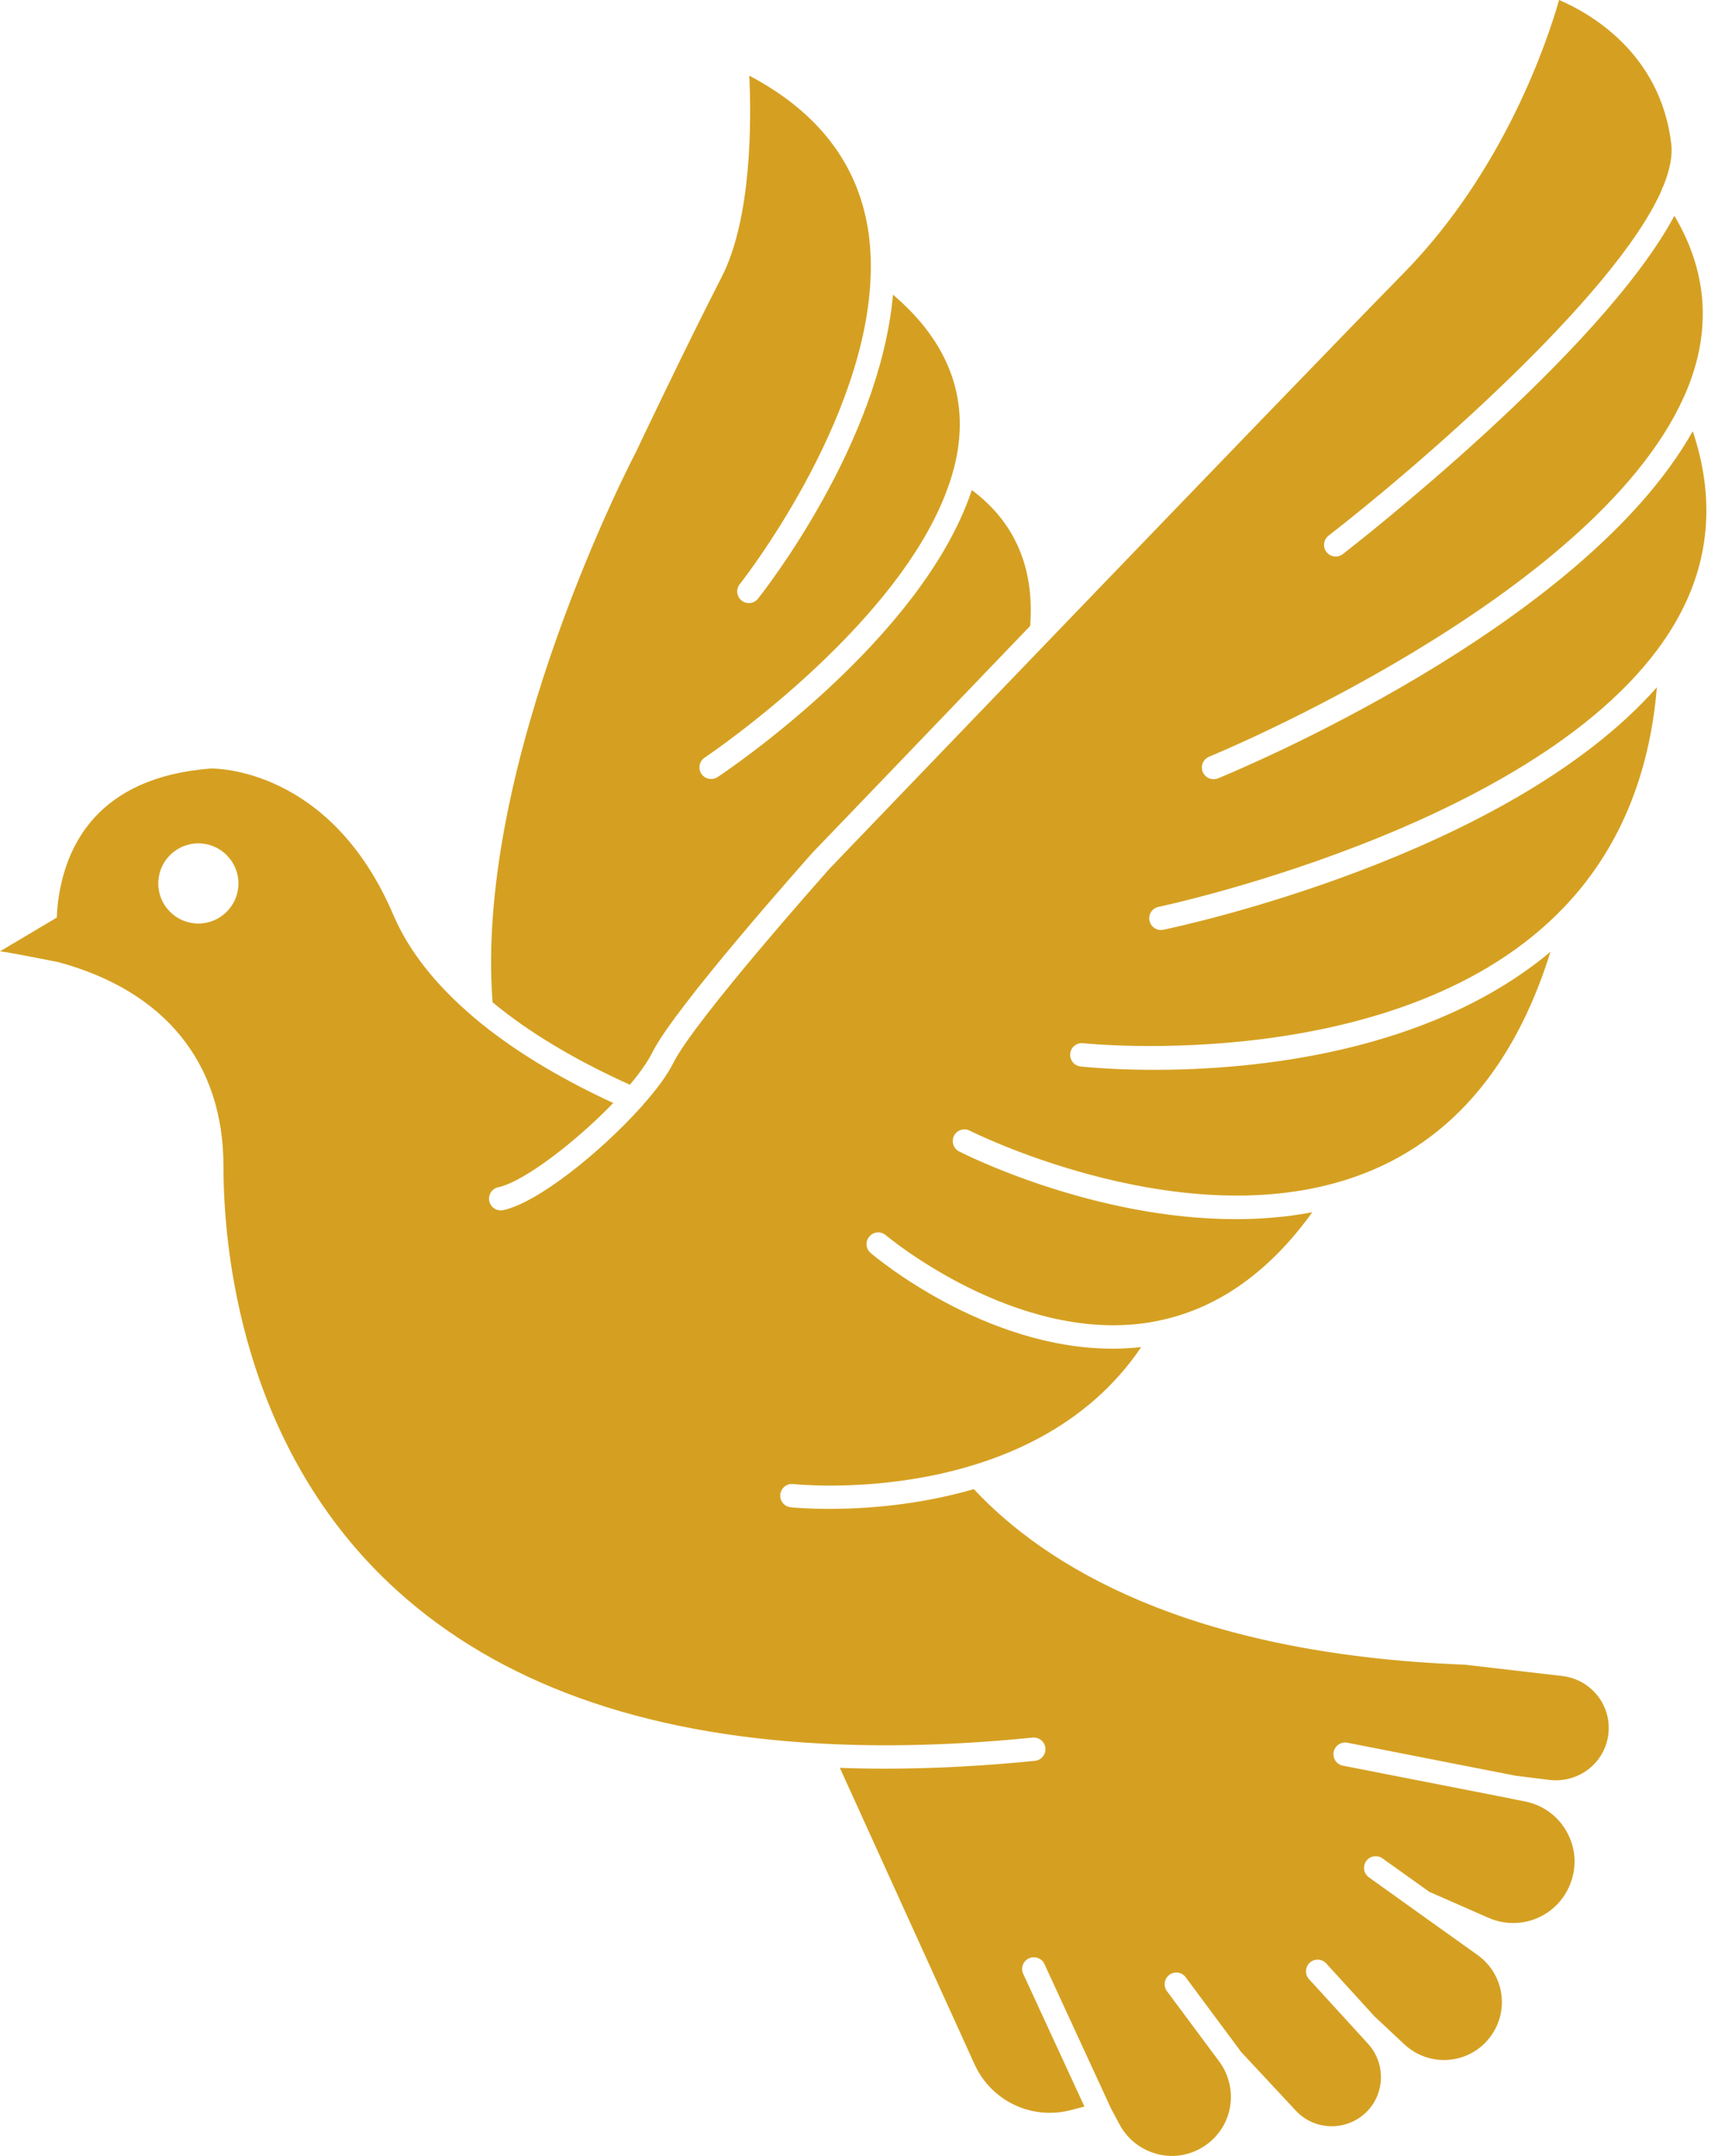
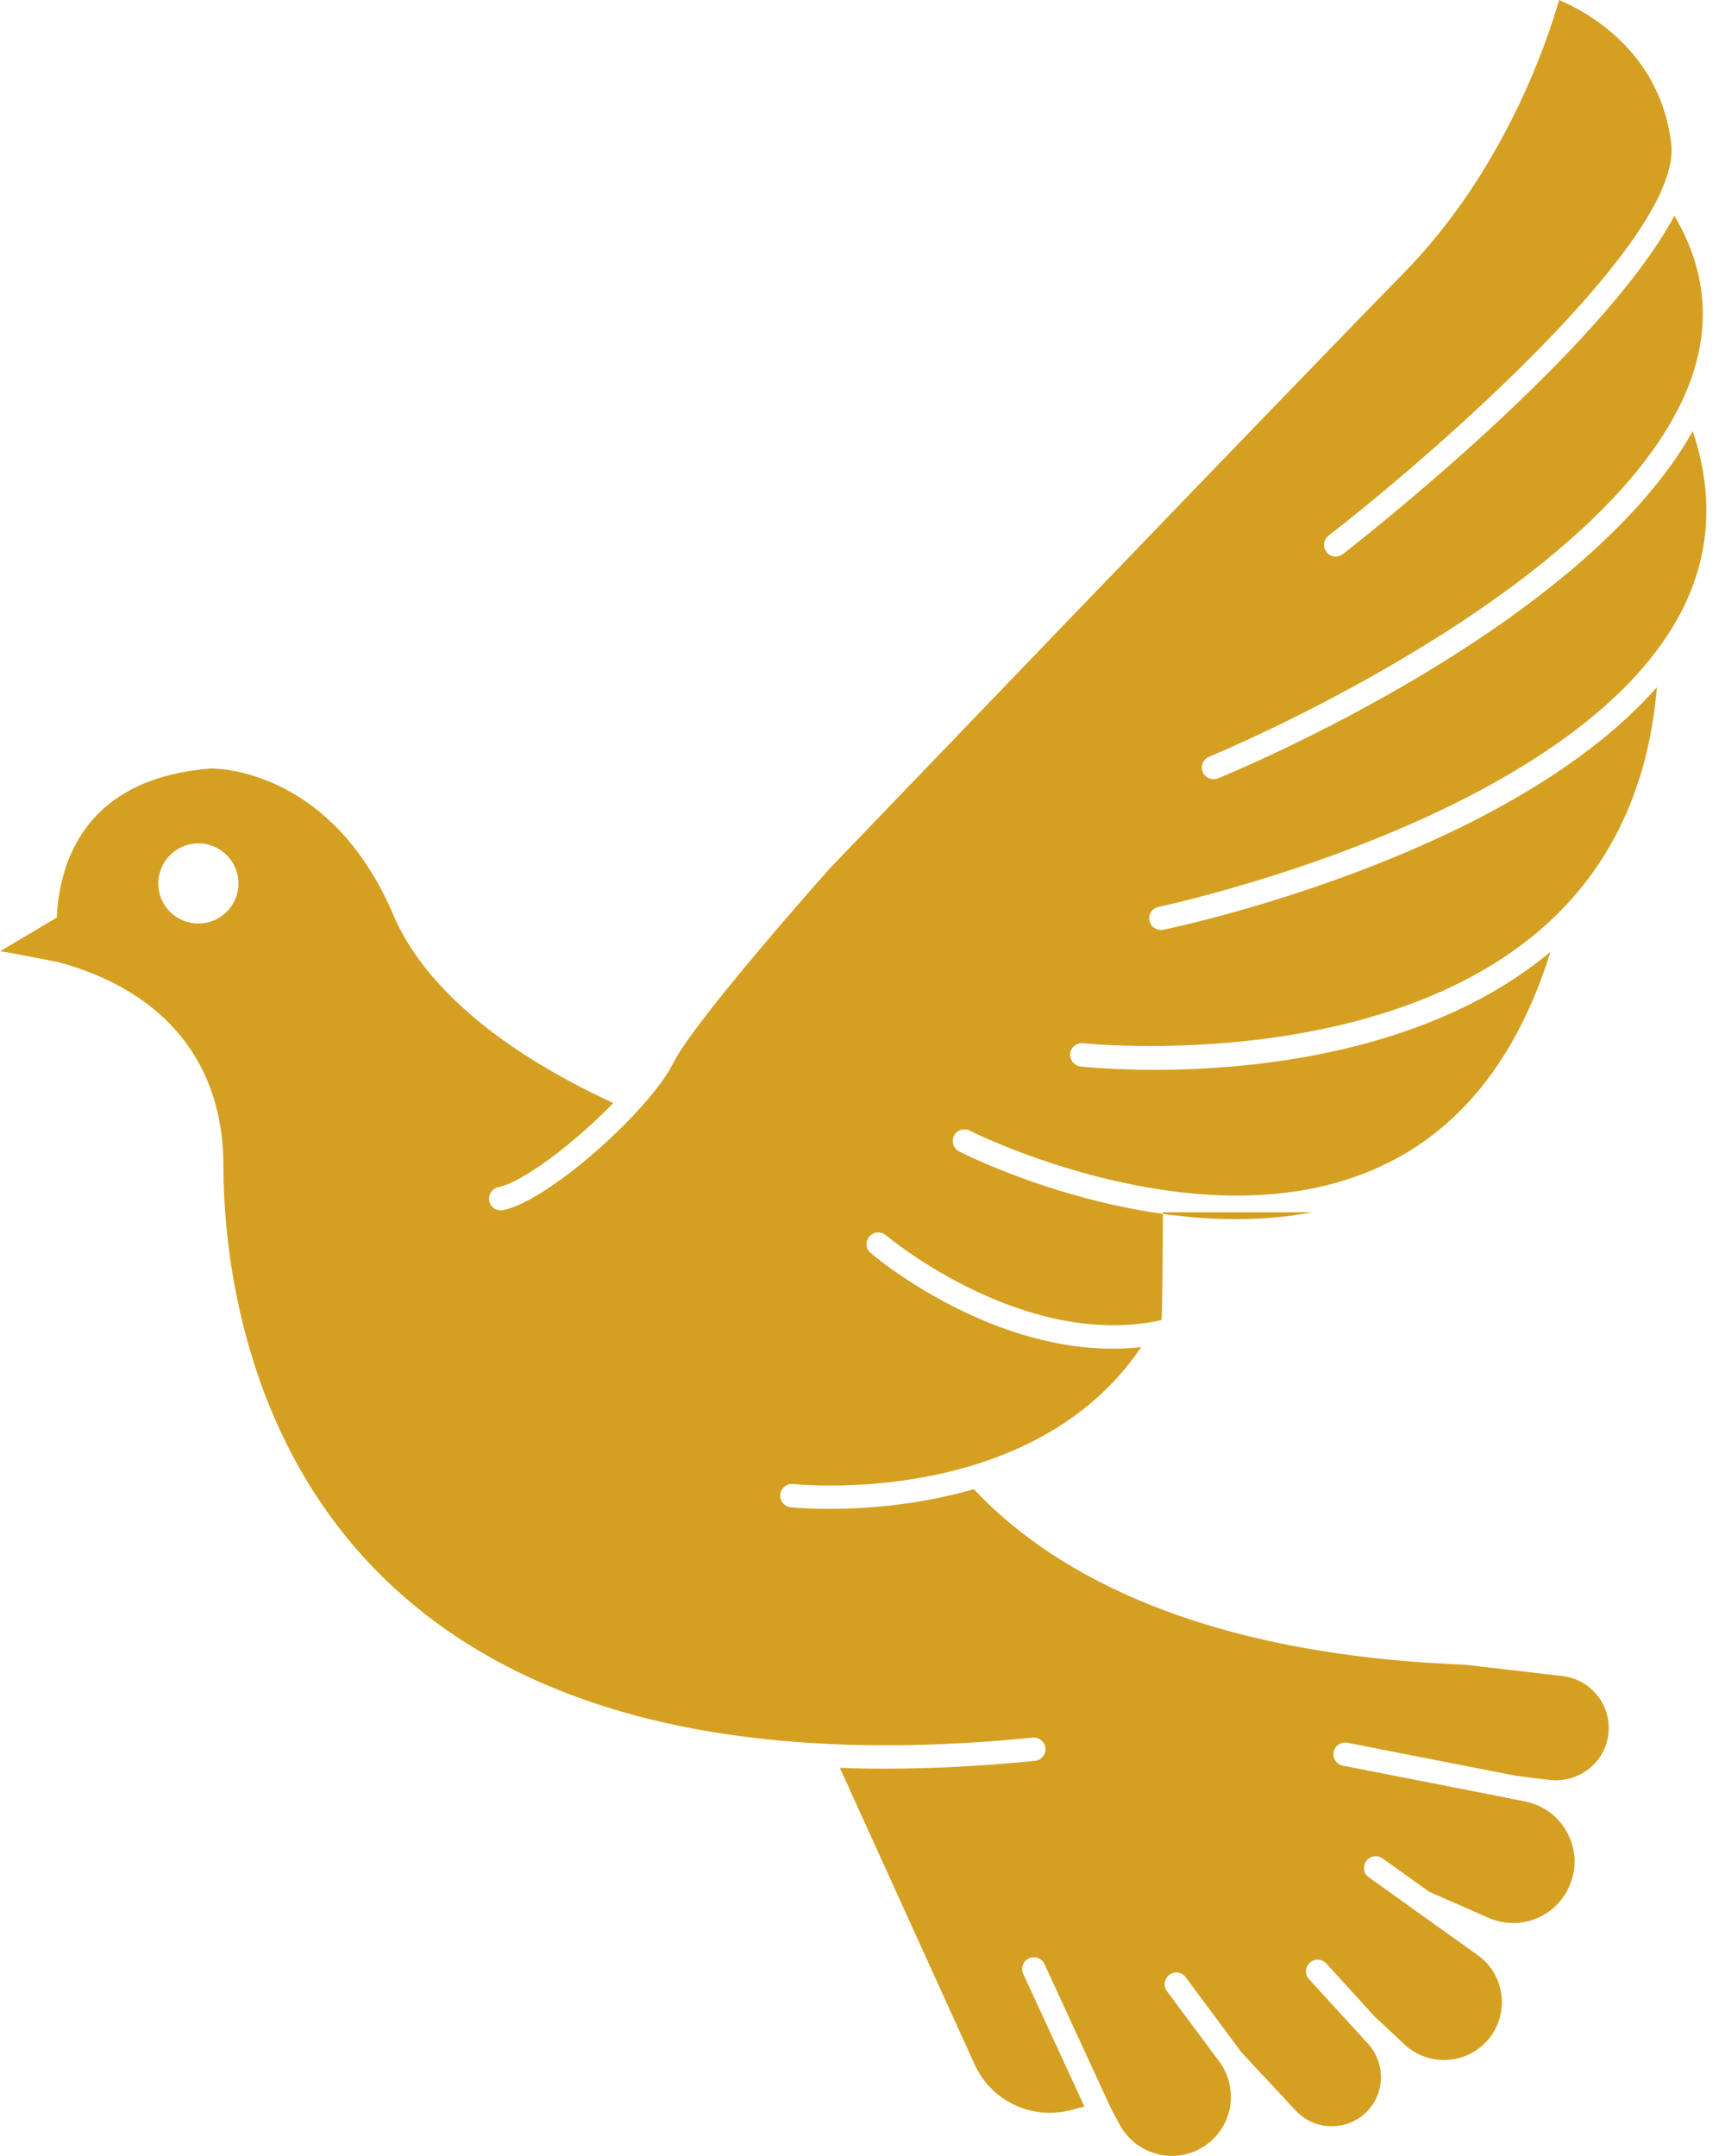
<svg xmlns="http://www.w3.org/2000/svg" width="80" height="100" viewBox="0 0 80 100" fill="none">
-   <path d="M2.633 42.559C2.644 42.344 2.656 42.129 2.683 41.902V41.898C3 39.266 4.492 36.051 9.781 35.645C9.98 35.645 15.324 35.605 18.238 42.426C18.945 44.086 20.195 45.676 21.945 47.16C21.953 47.168 21.961 47.176 21.968 47.184C23.679 48.629 25.851 49.965 28.441 51.16C26.703 52.961 24.289 54.816 23.109 55.066C22.816 55.129 22.629 55.418 22.691 55.711C22.746 55.965 22.969 56.141 23.223 56.141C23.258 56.141 23.293 56.137 23.336 56.129C24.926 55.793 27.832 53.457 29.691 51.391C29.695 51.387 29.699 51.383 29.703 51.383C29.734 51.348 29.765 51.312 29.797 51.273C29.801 51.27 29.805 51.266 29.805 51.262C30.449 50.539 30.949 49.859 31.223 49.309C32.195 47.336 38.41 40.363 38.469 40.293C38.668 40.086 59.727 18.145 65.11 12.656C69.762 7.906 71.766 1.898 72.305 0C73.629 0.562 77.004 2.398 77.508 6.676C77.574 7.234 77.438 7.887 77.149 8.609V8.613L77.145 8.617C77.11 8.676 77.078 8.738 77.067 8.805V8.809C74.891 13.777 65.579 21.778 61.614 24.844C61.379 25.027 61.336 25.367 61.516 25.601C61.7 25.84 62.039 25.883 62.278 25.699C62.856 25.25 74.243 16.375 77.653 10.008C79.25 12.7 79.395 15.531 78.082 18.438L78.079 18.442C73.864 27.766 56.255 35.024 56.075 35.098C55.801 35.211 55.664 35.527 55.778 35.801C55.864 36.016 56.067 36.141 56.282 36.141C56.352 36.141 56.418 36.125 56.489 36.102C57.196 35.809 73.352 29.152 78.504 20C79.501 22.972 79.317 25.797 77.954 28.406C72.969 37.972 53.923 42.023 53.731 42.062C53.434 42.124 53.246 42.409 53.309 42.702C53.364 42.96 53.586 43.136 53.84 43.136C53.875 43.136 53.914 43.132 53.95 43.124C54.672 42.976 69.906 39.734 76.841 31.878C76.497 36.011 75.055 39.433 72.547 42.066C72.544 42.07 72.544 42.07 72.54 42.074C65.051 49.93 50.38 48.402 50.235 48.387C49.934 48.351 49.668 48.566 49.633 48.863C49.602 49.164 49.813 49.43 50.11 49.465C50.285 49.484 51.586 49.621 53.535 49.621C58.102 49.621 66.243 48.875 71.906 44.148C70.102 49.934 66.75 53.535 61.922 54.871C54.114 57.032 45.063 52.489 44.973 52.442C44.708 52.305 44.379 52.414 44.243 52.68C44.11 52.946 44.215 53.274 44.481 53.406C44.789 53.567 50.731 56.547 57.309 56.547C58.481 56.547 59.676 56.453 60.86 56.227C58.91 58.938 56.586 60.609 53.938 61.211H53.934C53.907 61.215 53.875 61.223 53.852 61.231C53.657 61.274 53.461 61.309 53.266 61.344C47.067 62.309 41.141 57.34 41.078 57.289C40.851 57.098 40.508 57.121 40.316 57.356C40.121 57.582 40.148 57.922 40.379 58.117C40.609 58.317 45.668 62.555 51.602 62.555C52.039 62.555 52.484 62.531 52.926 62.481C47.844 70.008 36.906 68.848 36.789 68.832C36.492 68.801 36.226 69.008 36.187 69.309C36.156 69.606 36.363 69.871 36.664 69.91C36.691 69.914 37.371 69.985 38.469 69.985C40.066 69.985 42.543 69.828 45.164 69.07C48.433 72.567 55.004 76.719 67.93 77.211L72.457 77.738C73.106 77.813 73.688 78.141 74.094 78.656C74.5 79.176 74.672 79.82 74.586 80.469C74.414 81.77 73.223 82.707 71.871 82.559L70.293 82.363L62.489 80.832C62.192 80.774 61.91 80.965 61.852 81.258C61.793 81.555 61.985 81.84 62.278 81.895L70.028 83.414C70.055 83.426 70.094 83.434 70.125 83.438L70.149 83.442L70.723 83.555C71.508 83.711 72.172 84.168 72.594 84.848C73.016 85.531 73.133 86.328 72.918 87.098C72.699 87.895 72.145 88.563 71.399 88.918C70.653 89.274 69.789 89.285 69.031 88.953L66.285 87.746L64.114 86.195C63.871 86.024 63.532 86.078 63.36 86.32C63.188 86.563 63.239 86.903 63.485 87.074L65.656 88.629C65.68 88.649 65.7 88.664 65.727 88.68L68.528 90.68C69.7 91.52 70 93.117 69.219 94.324C68.785 94.992 68.086 95.434 67.293 95.528C66.504 95.625 65.719 95.367 65.137 94.828L63.782 93.559L63.758 93.539L61.508 91.07C61.305 90.848 60.965 90.832 60.742 91.035C60.524 91.238 60.508 91.582 60.711 91.801L63.02 94.328L63.45 94.801C64.293 95.727 64.231 97.172 63.309 98.02C62.387 98.863 60.946 98.813 60.094 97.895L57.535 95.148C57.5 95.09 57.461 95.031 57.418 94.981L54.989 91.711C54.813 91.469 54.473 91.418 54.235 91.594C53.992 91.774 53.942 92.113 54.117 92.352L56.547 95.621C56.578 95.664 56.614 95.711 56.641 95.758C56.653 95.781 56.664 95.801 56.684 95.824C57.047 96.426 57.172 97.148 57.024 97.84C56.856 98.613 56.36 99.273 55.664 99.656C55.016 100.012 54.27 100.094 53.567 99.879C52.86 99.668 52.278 99.195 51.926 98.547L51.551 97.844L51.535 97.817L48.438 91.098C48.317 90.828 47.992 90.707 47.719 90.832C47.449 90.953 47.328 91.277 47.453 91.551L50.293 97.707L49.645 97.875C47.84 98.34 45.965 97.445 45.196 95.746L38.949 81.996C39.637 82.023 40.332 82.035 41.043 82.035C43.254 82.035 45.571 81.914 47.996 81.672C48.293 81.644 48.512 81.375 48.481 81.078C48.453 80.777 48.184 80.566 47.887 80.594C44.422 80.941 41.176 81.035 38.164 80.875C38.141 80.871 38.113 80.871 38.09 80.871C29.738 80.43 23.141 78.055 18.418 73.777C11.149 67.203 10.363 57.812 10.363 54.086C10.363 49.309 7.649 45.961 2.703 44.625C2.105 44.508 0.441 44.172 7.62939e-06 44.125L2.633 42.559ZM9.199 42.836C10.226 42.836 11.058 42 11.058 40.977C11.058 39.949 10.222 39.117 9.199 39.117C8.172 39.117 7.34 39.953 7.34 40.977C7.34 42.004 8.176 42.836 9.199 42.836Z" fill="#D5A021" />
-   <path d="M37.672 39.559C37.402 39.867 31.285 46.727 30.246 48.828C30.031 49.258 29.668 49.77 29.211 50.312C26.664 49.164 24.523 47.879 22.843 46.488C21.992 35.3 29.414 21.113 29.492 20.968C29.523 20.898 31.738 16.226 33.465 12.855C34.883 10.093 34.843 5.492 34.75 3.511C37.664 5.046 39.461 7.195 40.109 9.906C40.32 10.773 40.402 11.671 40.383 12.578V12.609C40.254 19.539 34.379 27.011 34.308 27.093C34.121 27.327 34.16 27.671 34.394 27.855C34.629 28.042 34.968 28.003 35.152 27.769C35.422 27.429 40.797 20.601 41.414 13.667C44.078 15.936 45.031 18.631 44.246 21.698C44.242 21.71 44.238 21.717 44.238 21.725C44.234 21.733 44.234 21.745 44.23 21.749C42.429 28.596 32.777 35.073 32.679 35.14C32.429 35.308 32.363 35.644 32.527 35.89C32.632 36.046 32.804 36.132 32.98 36.132C33.085 36.132 33.187 36.105 33.281 36.042C33.679 35.78 42.757 29.683 45.07 22.73C47.07 24.222 47.98 26.339 47.777 29.031C42.355 34.687 37.773 39.454 37.672 39.559Z" fill="#D5A021" />
+   <path d="M2.633 42.559C2.644 42.344 2.656 42.129 2.683 41.902V41.898C3 39.266 4.492 36.051 9.781 35.645C9.98 35.645 15.324 35.605 18.238 42.426C18.945 44.086 20.195 45.676 21.945 47.16C21.953 47.168 21.961 47.176 21.968 47.184C23.679 48.629 25.851 49.965 28.441 51.16C26.703 52.961 24.289 54.816 23.109 55.066C22.816 55.129 22.629 55.418 22.691 55.711C22.746 55.965 22.969 56.141 23.223 56.141C23.258 56.141 23.293 56.137 23.336 56.129C24.926 55.793 27.832 53.457 29.691 51.391C29.695 51.387 29.699 51.383 29.703 51.383C29.734 51.348 29.765 51.312 29.797 51.273C29.801 51.27 29.805 51.266 29.805 51.262C30.449 50.539 30.949 49.859 31.223 49.309C32.195 47.336 38.41 40.363 38.469 40.293C38.668 40.086 59.727 18.145 65.11 12.656C69.762 7.906 71.766 1.898 72.305 0C73.629 0.562 77.004 2.398 77.508 6.676C77.574 7.234 77.438 7.887 77.149 8.609V8.613L77.145 8.617C77.11 8.676 77.078 8.738 77.067 8.805V8.809C74.891 13.777 65.579 21.778 61.614 24.844C61.379 25.027 61.336 25.367 61.516 25.601C61.7 25.84 62.039 25.883 62.278 25.699C62.856 25.25 74.243 16.375 77.653 10.008C79.25 12.7 79.395 15.531 78.082 18.438L78.079 18.442C73.864 27.766 56.255 35.024 56.075 35.098C55.801 35.211 55.664 35.527 55.778 35.801C55.864 36.016 56.067 36.141 56.282 36.141C56.352 36.141 56.418 36.125 56.489 36.102C57.196 35.809 73.352 29.152 78.504 20C79.501 22.972 79.317 25.797 77.954 28.406C72.969 37.972 53.923 42.023 53.731 42.062C53.434 42.124 53.246 42.409 53.309 42.702C53.364 42.96 53.586 43.136 53.84 43.136C53.875 43.136 53.914 43.132 53.95 43.124C54.672 42.976 69.906 39.734 76.841 31.878C76.497 36.011 75.055 39.433 72.547 42.066C72.544 42.07 72.544 42.07 72.54 42.074C65.051 49.93 50.38 48.402 50.235 48.387C49.934 48.351 49.668 48.566 49.633 48.863C49.602 49.164 49.813 49.43 50.11 49.465C50.285 49.484 51.586 49.621 53.535 49.621C58.102 49.621 66.243 48.875 71.906 44.148C70.102 49.934 66.75 53.535 61.922 54.871C54.114 57.032 45.063 52.489 44.973 52.442C44.708 52.305 44.379 52.414 44.243 52.68C44.11 52.946 44.215 53.274 44.481 53.406C44.789 53.567 50.731 56.547 57.309 56.547C58.481 56.547 59.676 56.453 60.86 56.227H53.934C53.907 61.215 53.875 61.223 53.852 61.231C53.657 61.274 53.461 61.309 53.266 61.344C47.067 62.309 41.141 57.34 41.078 57.289C40.851 57.098 40.508 57.121 40.316 57.356C40.121 57.582 40.148 57.922 40.379 58.117C40.609 58.317 45.668 62.555 51.602 62.555C52.039 62.555 52.484 62.531 52.926 62.481C47.844 70.008 36.906 68.848 36.789 68.832C36.492 68.801 36.226 69.008 36.187 69.309C36.156 69.606 36.363 69.871 36.664 69.91C36.691 69.914 37.371 69.985 38.469 69.985C40.066 69.985 42.543 69.828 45.164 69.07C48.433 72.567 55.004 76.719 67.93 77.211L72.457 77.738C73.106 77.813 73.688 78.141 74.094 78.656C74.5 79.176 74.672 79.82 74.586 80.469C74.414 81.77 73.223 82.707 71.871 82.559L70.293 82.363L62.489 80.832C62.192 80.774 61.91 80.965 61.852 81.258C61.793 81.555 61.985 81.84 62.278 81.895L70.028 83.414C70.055 83.426 70.094 83.434 70.125 83.438L70.149 83.442L70.723 83.555C71.508 83.711 72.172 84.168 72.594 84.848C73.016 85.531 73.133 86.328 72.918 87.098C72.699 87.895 72.145 88.563 71.399 88.918C70.653 89.274 69.789 89.285 69.031 88.953L66.285 87.746L64.114 86.195C63.871 86.024 63.532 86.078 63.36 86.32C63.188 86.563 63.239 86.903 63.485 87.074L65.656 88.629C65.68 88.649 65.7 88.664 65.727 88.68L68.528 90.68C69.7 91.52 70 93.117 69.219 94.324C68.785 94.992 68.086 95.434 67.293 95.528C66.504 95.625 65.719 95.367 65.137 94.828L63.782 93.559L63.758 93.539L61.508 91.07C61.305 90.848 60.965 90.832 60.742 91.035C60.524 91.238 60.508 91.582 60.711 91.801L63.02 94.328L63.45 94.801C64.293 95.727 64.231 97.172 63.309 98.02C62.387 98.863 60.946 98.813 60.094 97.895L57.535 95.148C57.5 95.09 57.461 95.031 57.418 94.981L54.989 91.711C54.813 91.469 54.473 91.418 54.235 91.594C53.992 91.774 53.942 92.113 54.117 92.352L56.547 95.621C56.578 95.664 56.614 95.711 56.641 95.758C56.653 95.781 56.664 95.801 56.684 95.824C57.047 96.426 57.172 97.148 57.024 97.84C56.856 98.613 56.36 99.273 55.664 99.656C55.016 100.012 54.27 100.094 53.567 99.879C52.86 99.668 52.278 99.195 51.926 98.547L51.551 97.844L51.535 97.817L48.438 91.098C48.317 90.828 47.992 90.707 47.719 90.832C47.449 90.953 47.328 91.277 47.453 91.551L50.293 97.707L49.645 97.875C47.84 98.34 45.965 97.445 45.196 95.746L38.949 81.996C39.637 82.023 40.332 82.035 41.043 82.035C43.254 82.035 45.571 81.914 47.996 81.672C48.293 81.644 48.512 81.375 48.481 81.078C48.453 80.777 48.184 80.566 47.887 80.594C44.422 80.941 41.176 81.035 38.164 80.875C38.141 80.871 38.113 80.871 38.09 80.871C29.738 80.43 23.141 78.055 18.418 73.777C11.149 67.203 10.363 57.812 10.363 54.086C10.363 49.309 7.649 45.961 2.703 44.625C2.105 44.508 0.441 44.172 7.62939e-06 44.125L2.633 42.559ZM9.199 42.836C10.226 42.836 11.058 42 11.058 40.977C11.058 39.949 10.222 39.117 9.199 39.117C8.172 39.117 7.34 39.953 7.34 40.977C7.34 42.004 8.176 42.836 9.199 42.836Z" fill="#D5A021" />
</svg>